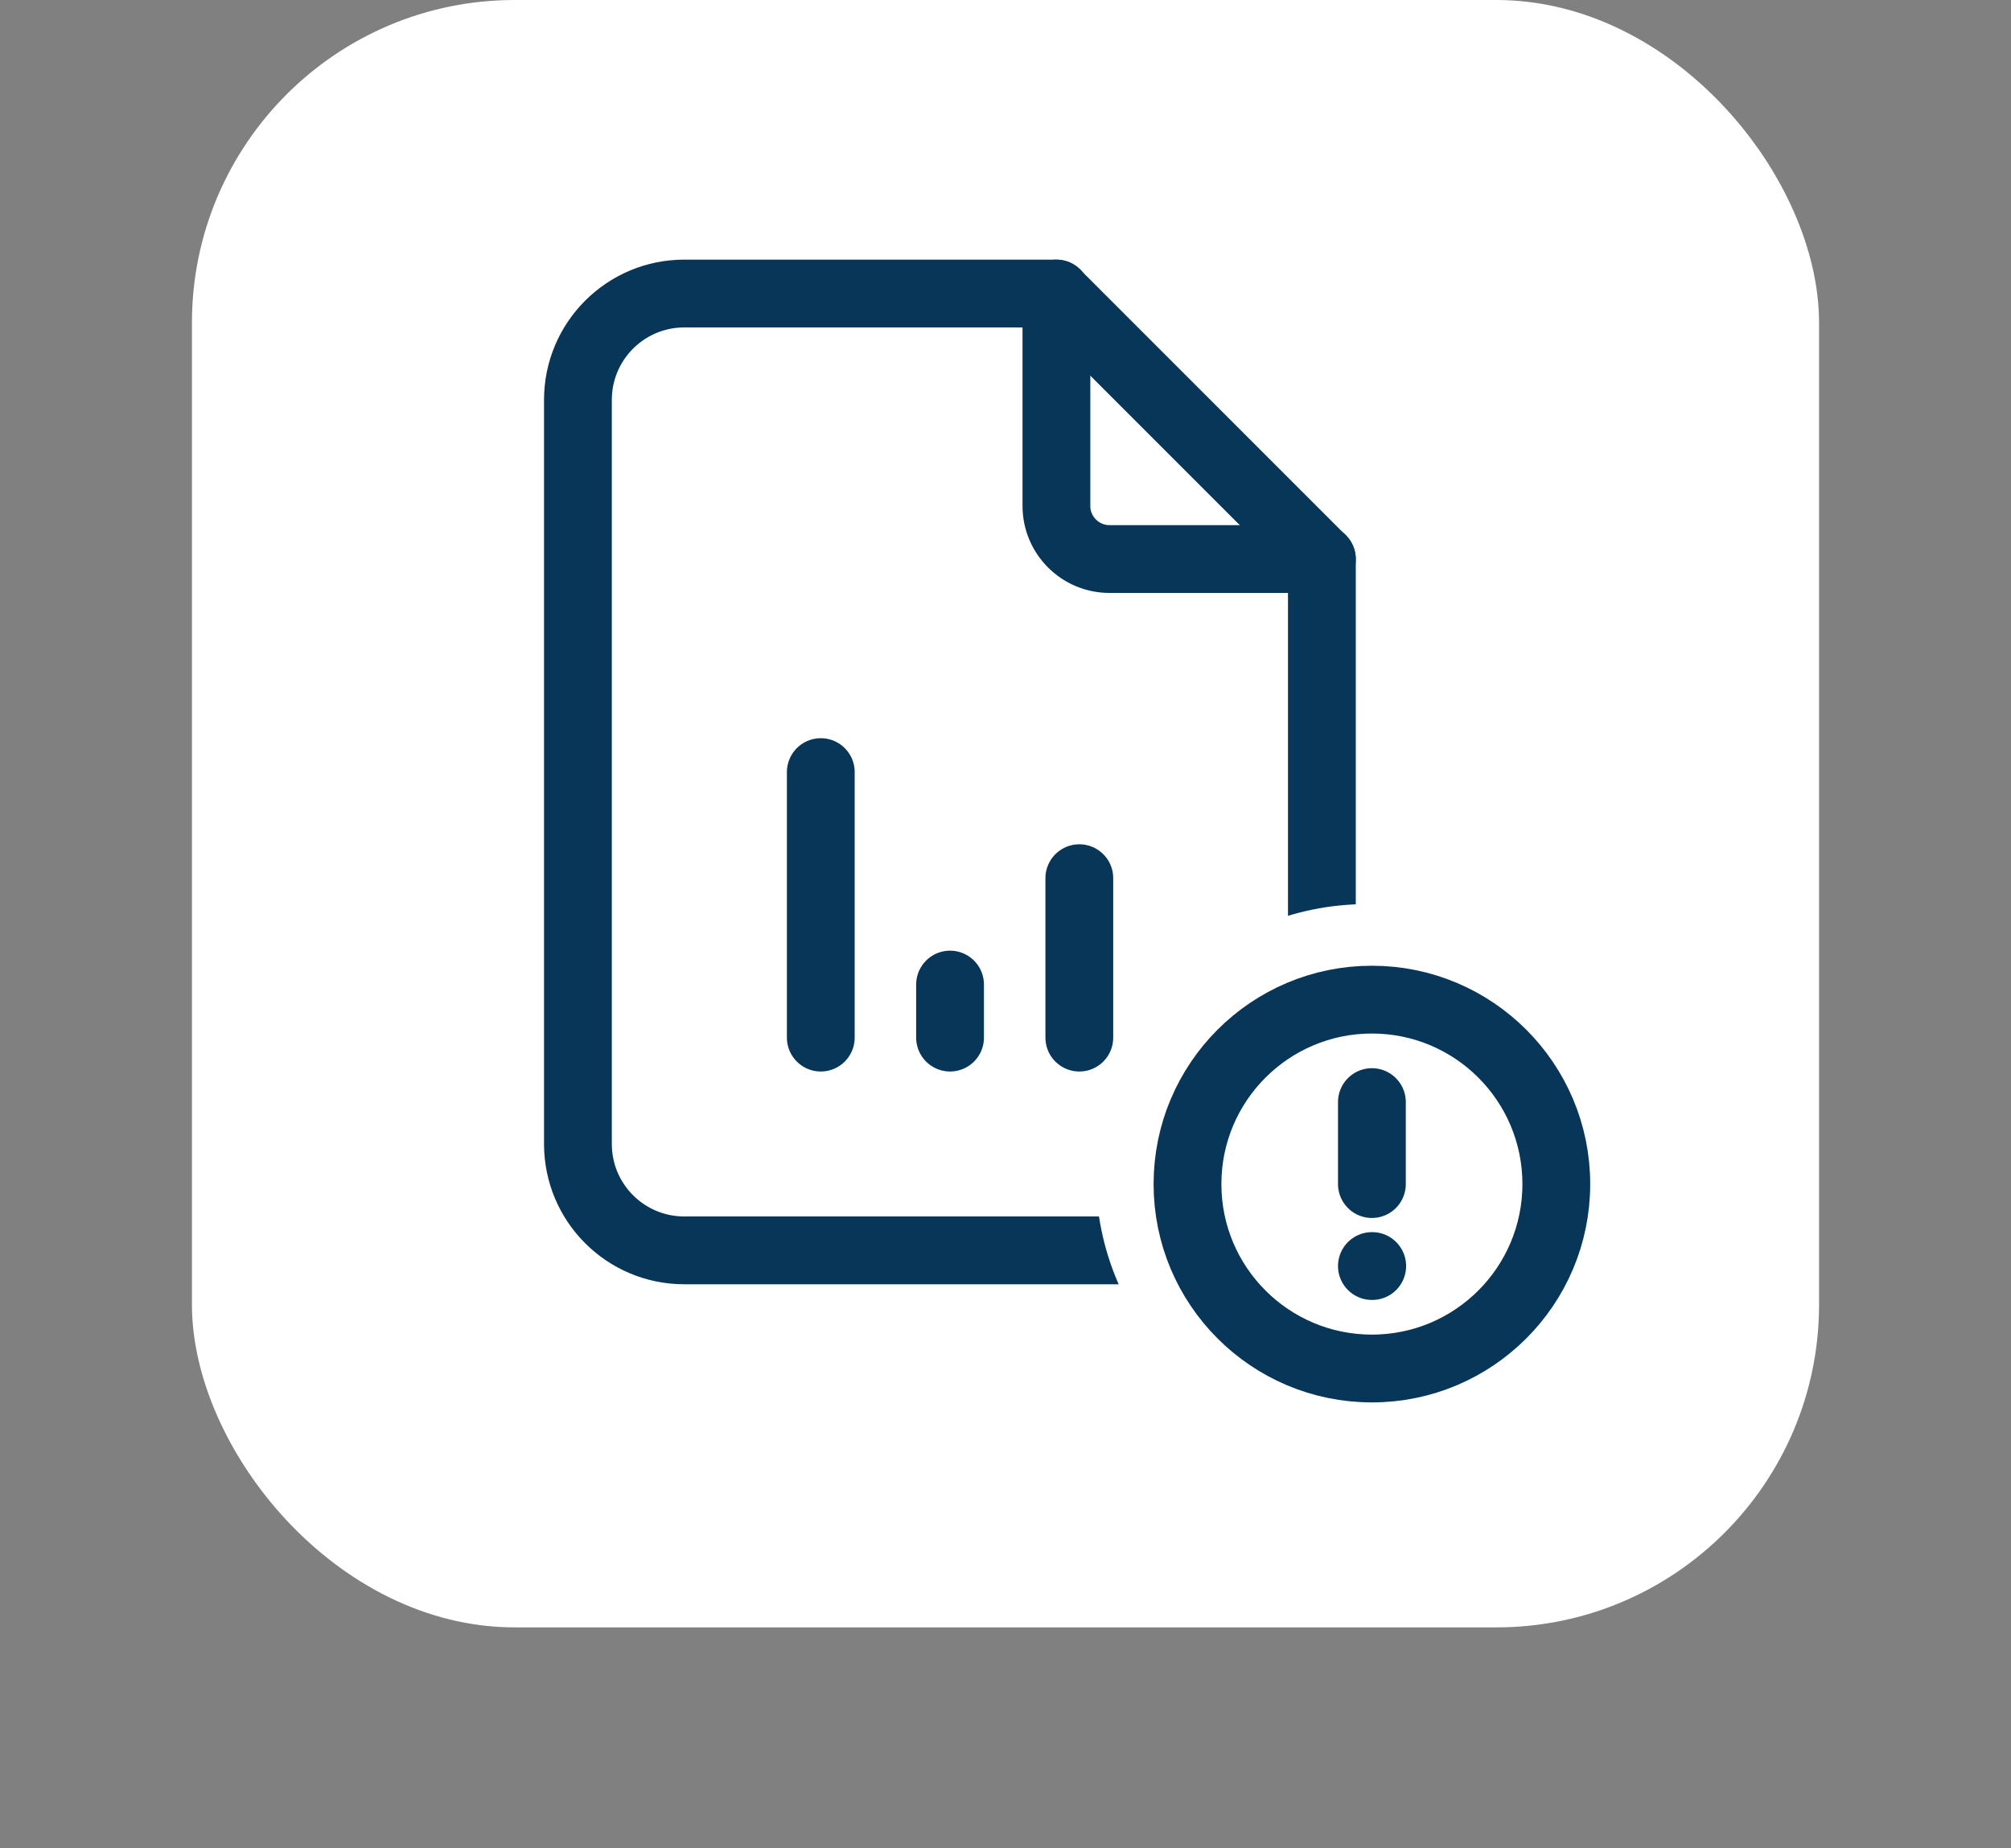
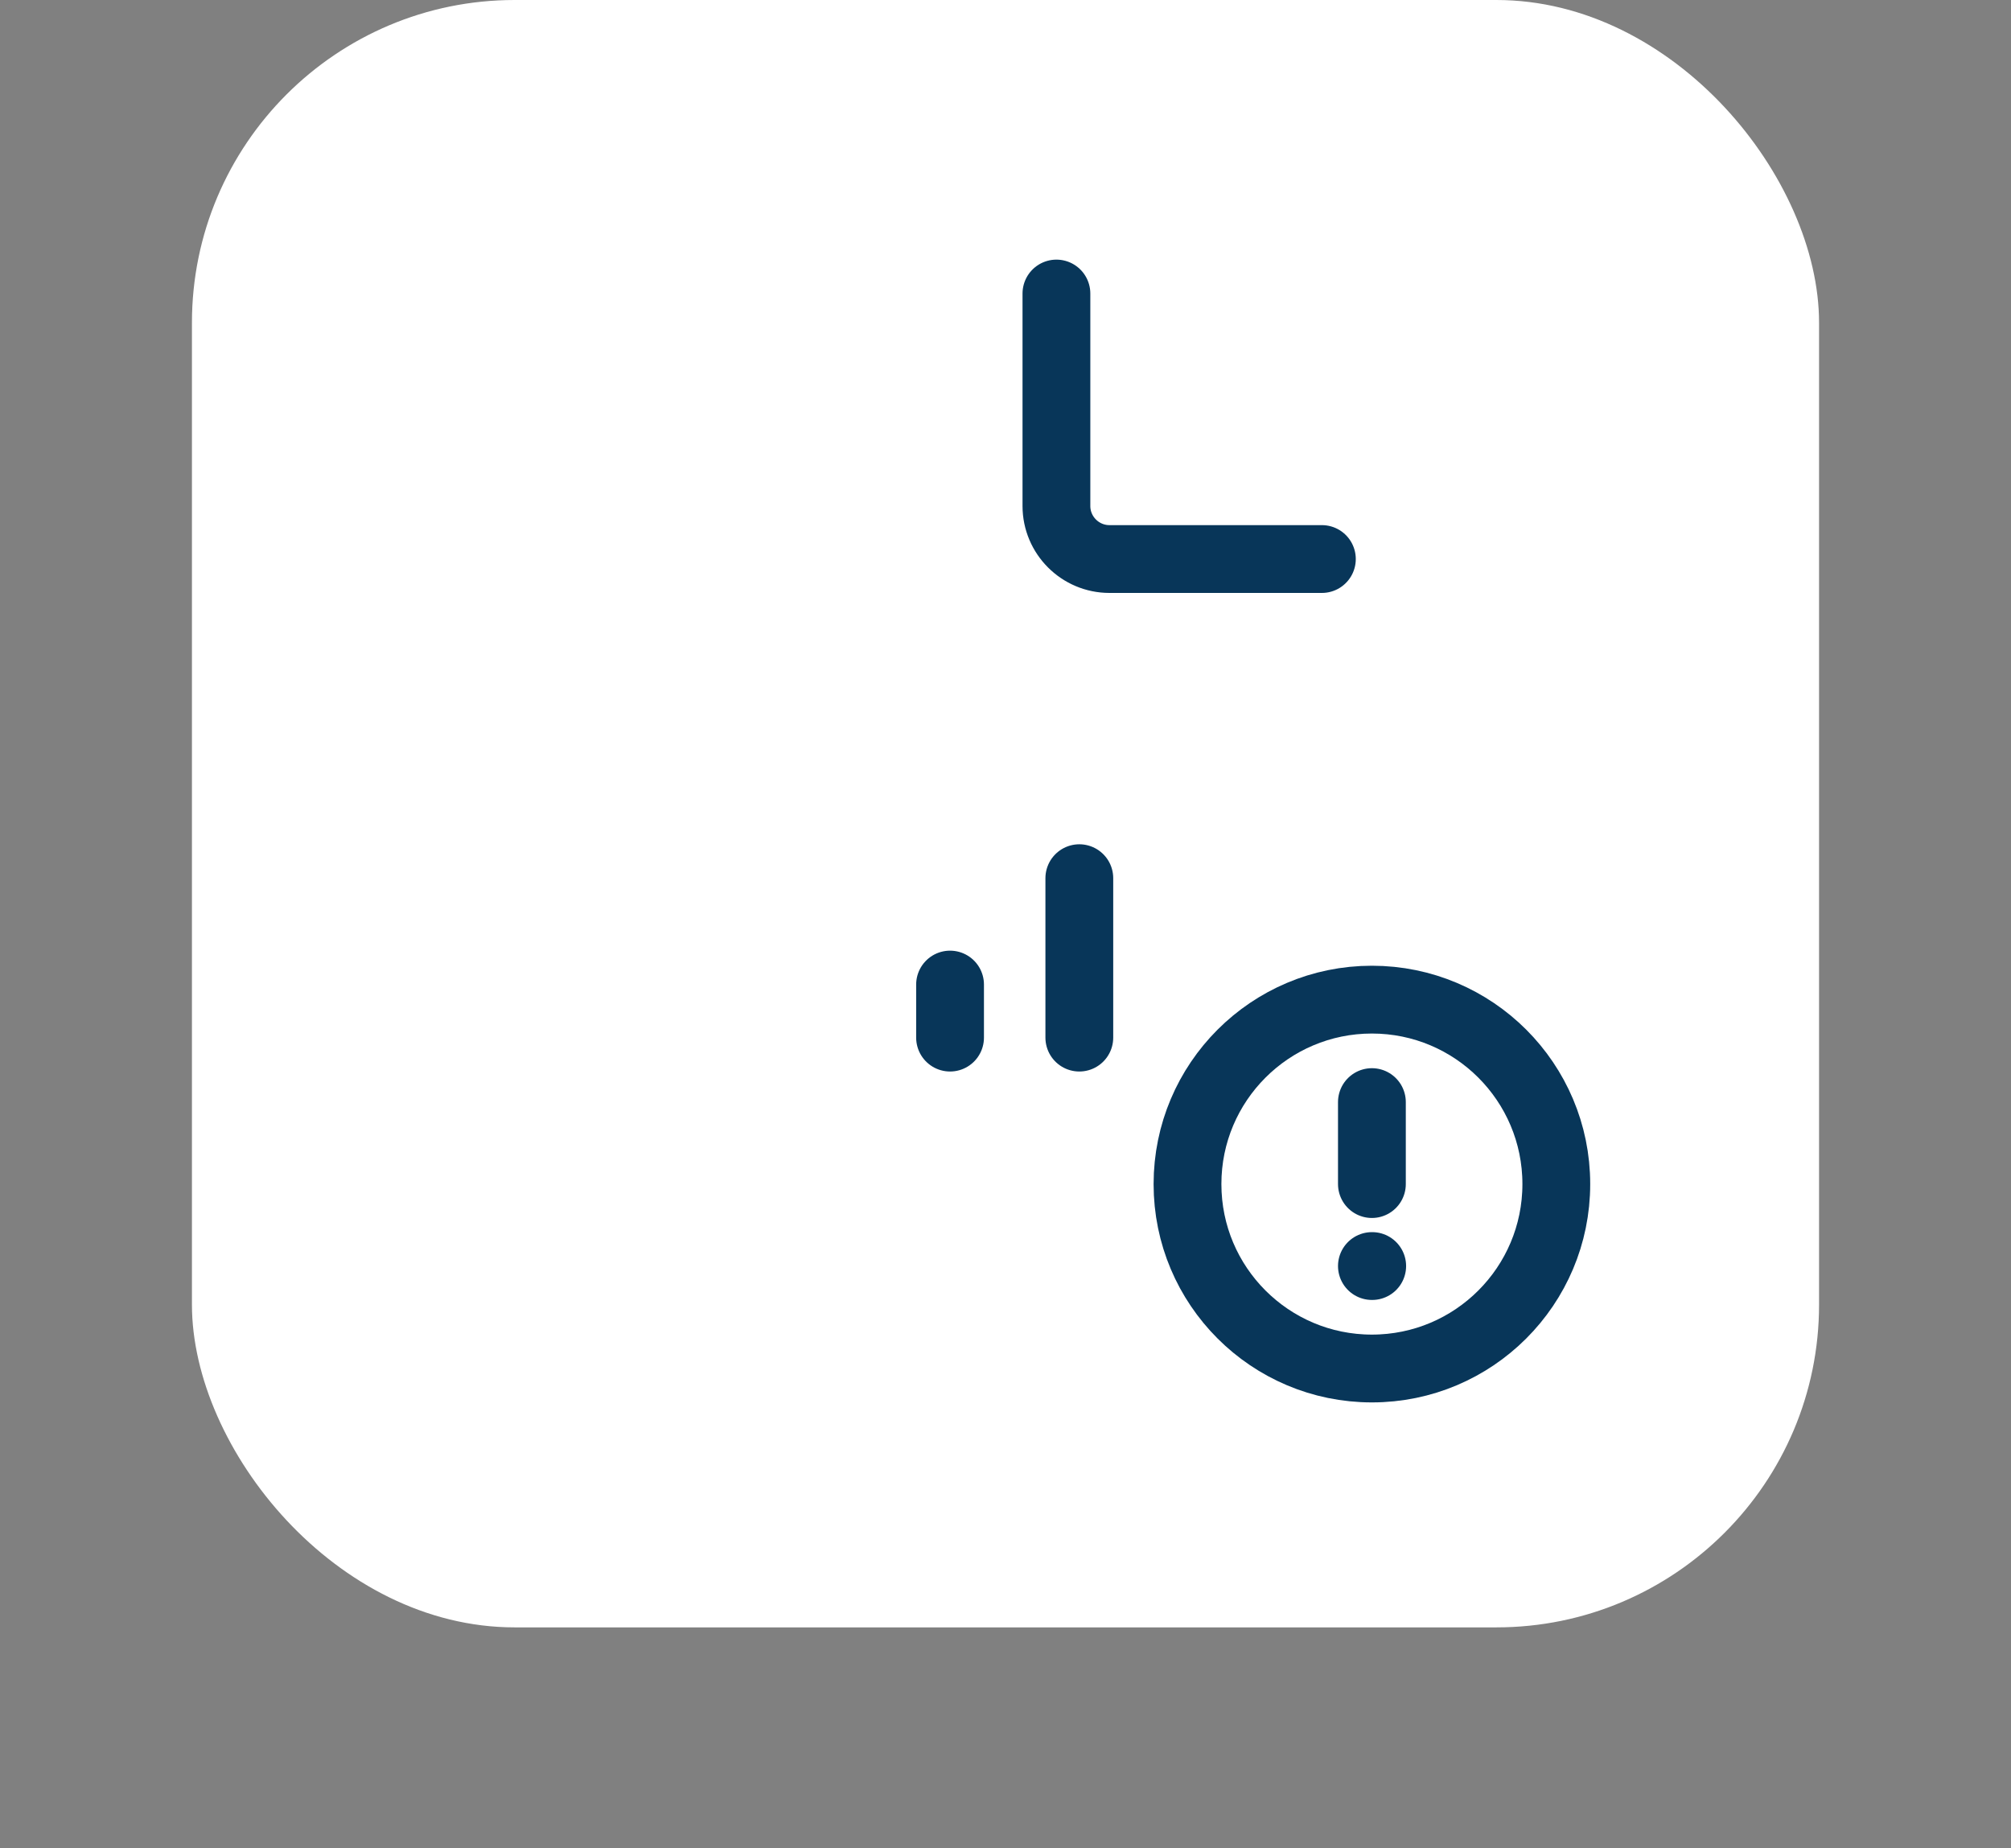
<svg xmlns="http://www.w3.org/2000/svg" id="Auditing_copy" data-name="Auditing copy" viewBox="0 0 66.74 61.32">
  <rect x="0" y="0" width="66.74" height="61.32" fill="#808080" stroke="none" />
  <rect x="6.37" y="0" width="54" height="54" rx="10.71" ry="10.71" fill="#fff" />
  <g id="Layer_70_copy" data-name="Layer 70 copy">
    <path d="M30.42,24h24.45v24.45H30.42V24Z" fill="none" />
    <path d="M10.37,4.45H52.69V46.78H10.37V4.45Z" fill="none" />
    <path d="M35.06,9.74v7.05c0,.97,.79,1.76,1.76,1.76h7.05" fill="none" stroke="#083659" stroke-linecap="round" stroke-linejoin="round" stroke-width="2.25" />
-     <path d="M40.35,41.49H22.71c-1.95,0-3.53-1.58-3.53-3.53V13.27c0-1.95,1.58-3.53,3.53-3.53h12.34l8.82,8.82v19.4c0,1.95-1.58,3.53-3.53,3.53Z" fill="none" stroke="#083659" stroke-linecap="round" stroke-linejoin="round" stroke-width="2.25" />
-     <line x1="27.24" y1="34.43" x2="27.24" y2="25.62" fill="none" stroke="#083659" stroke-linecap="round" stroke-linejoin="round" stroke-width="2.25" />
    <line x1="31.53" y1="34.43" x2="31.53" y2="32.67" fill="none" stroke="#083659" stroke-linecap="round" stroke-linejoin="round" stroke-width="2.25" />
    <line x1="35.82" y1="34.43" x2="35.82" y2="29.14" fill="none" stroke="#083659" stroke-linecap="round" stroke-linejoin="round" stroke-width="2.25" />
  </g>
-   <path d="M35.37,42.13h16.32v16.32h-16.32v-16.32Z" fill="none" />
+   <path d="M35.37,42.13h16.32v16.32v-16.32Z" fill="none" />
  <circle cx="45.37" cy="39" r="9" fill="#fff" />
  <g>
    <circle cx="45.53" cy="39.29" r="6.12" fill="none" stroke="#083659" stroke-linecap="round" stroke-linejoin="round" stroke-width="2.25" />
    <line x1="45.53" y1="36.57" x2="45.53" y2="39.29" fill="none" stroke="#083659" stroke-linecap="round" stroke-linejoin="round" stroke-width="2.25" />
    <line x1="45.53" y1="42.01" x2="45.54" y2="42.01" fill="none" stroke="#083659" stroke-linecap="round" stroke-linejoin="round" stroke-width="2.25" />
  </g>
</svg>